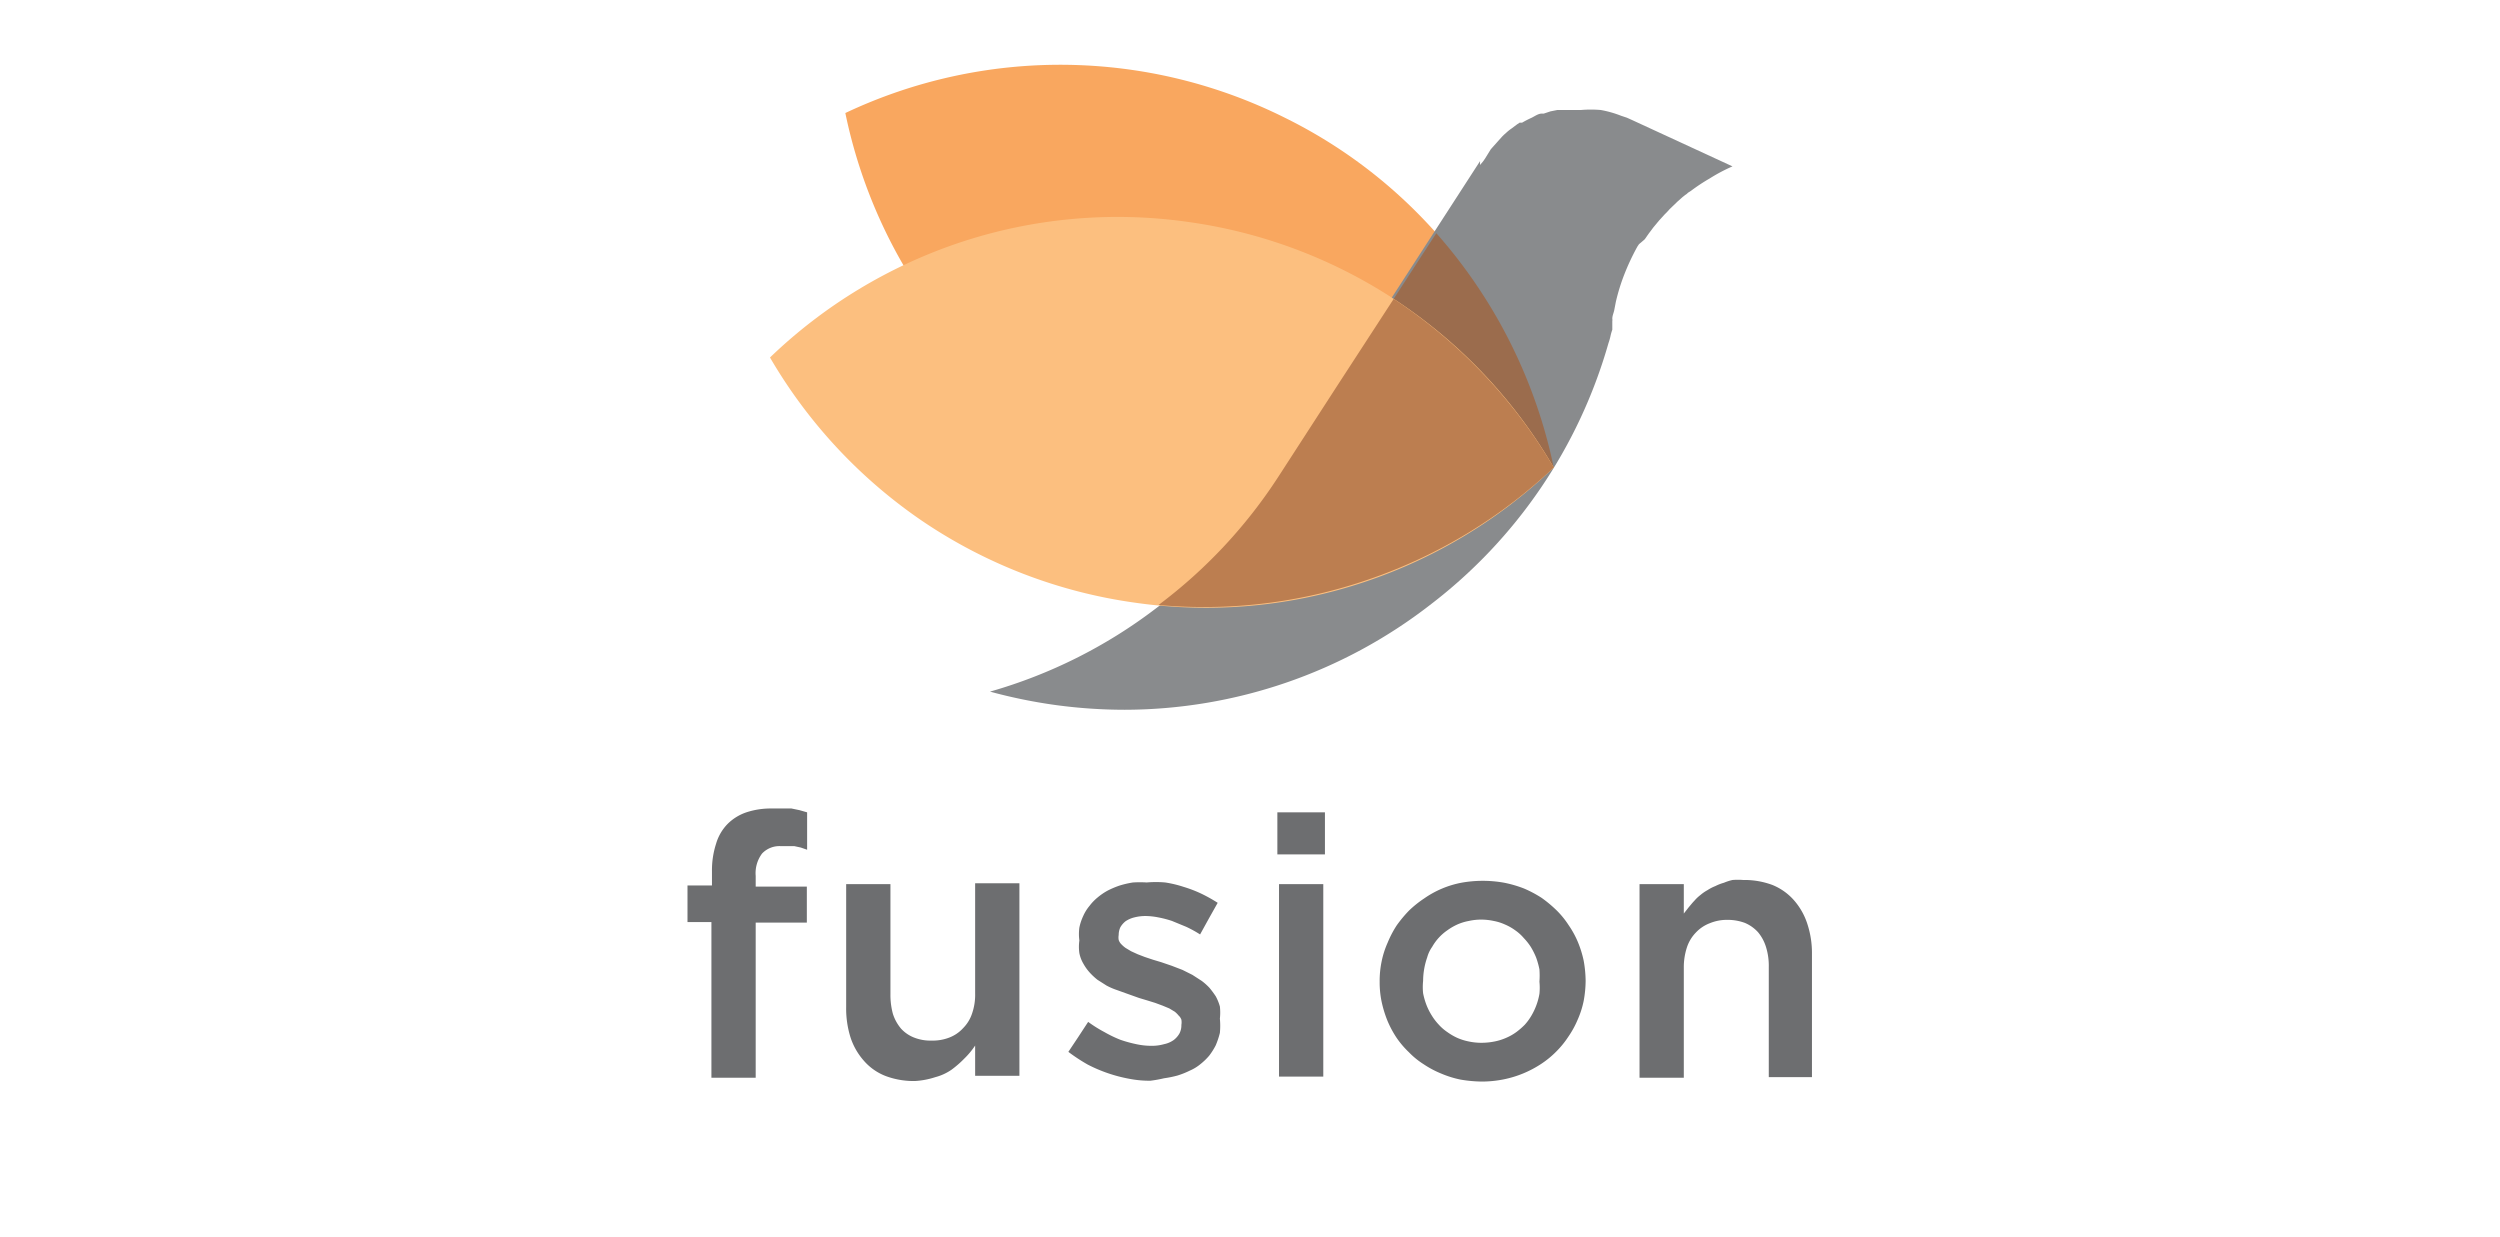
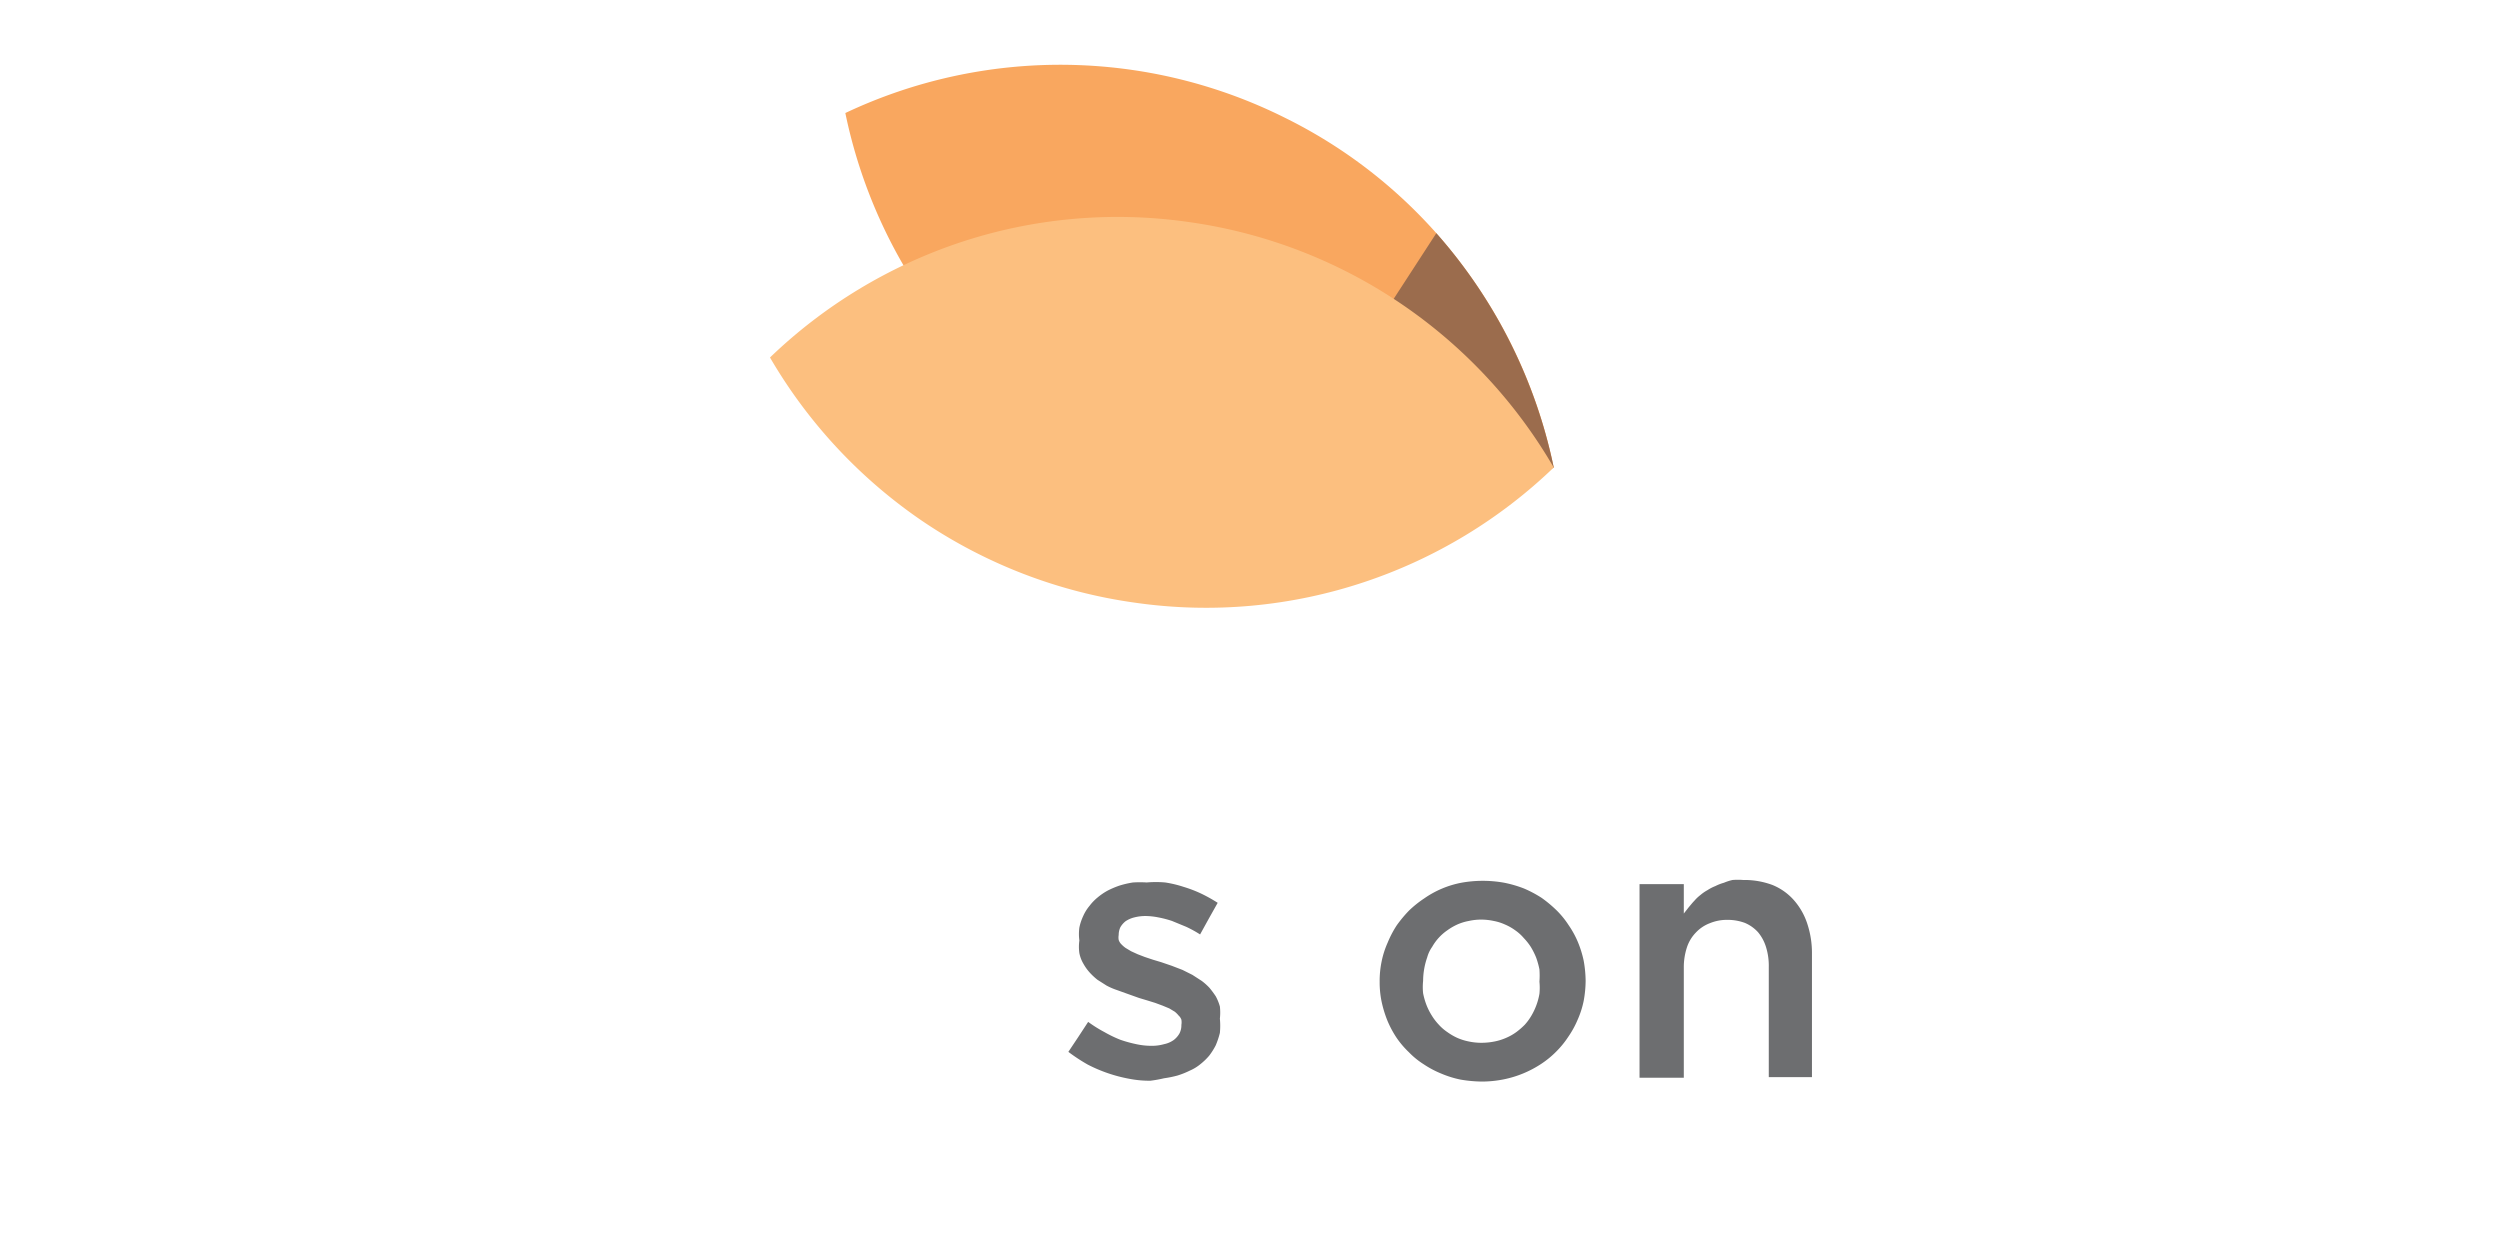
<svg xmlns="http://www.w3.org/2000/svg" id="a50dcfee-a2c2-4ebd-be6e-e853968e3378" data-name="Layer 1" viewBox="0 0 90.91 45">
  <defs>
    <style>.ab44c90b-e792-413b-a55b-300c2e1ee8fb{fill:#6d6e70;}.a50e729d-2b66-4451-b10c-afc45ba2e109{fill:#f9a75f;}.b8734ba2-1c4d-490a-bd7e-8e35b8346ca2{fill:#898b8d;}.b9b65aa6-19bf-4e80-a076-36402ea06312{fill:#9b6c4d;}.ef5baef7-561a-43b6-b0f9-d1b8acd6519b{fill:#fcbf7f;}.efcb40bc-3722-482e-90df-3c9ee7af06c7{fill:#bc7e50;}</style>
  </defs>
-   <path class="ab44c90b-e792-413b-a55b-300c2e1ee8fb" d="M25.87,33.53H25V32.2h.89v-.52a3.13,3.13,0,0,1,.15-1,1.72,1.72,0,0,1,.42-.72,1.77,1.77,0,0,1,.68-.42,2.81,2.81,0,0,1,.91-.14h.39l.34,0,.29.06.28.08v1.36l-.23-.08-.23-.05-.23,0h-.25a.87.87,0,0,0-.7.27,1.19,1.19,0,0,0-.23.81v.39h1.86v1.31H27.48v5.64H25.87V33.53Z" />
-   <path class="ab44c90b-e792-413b-a55b-300c2e1ee8fb" d="M33.27,39.31a2.91,2.91,0,0,1-1.06-.18,2,2,0,0,1-.79-.55,2.4,2.4,0,0,1-.49-.85,3.5,3.5,0,0,1-.16-1.11V32.15h1.61v4a2.63,2.63,0,0,0,.09.72,1.57,1.57,0,0,0,.3.54,1.27,1.27,0,0,0,.47.32,1.62,1.62,0,0,0,.64.11,1.66,1.66,0,0,0,.64-.11,1.31,1.31,0,0,0,.5-.34,1.36,1.36,0,0,0,.33-.54,2.08,2.08,0,0,0,.11-.73v-4h1.61v7H35.46v-1.1a2.86,2.86,0,0,1-.39.47,3.73,3.73,0,0,1-.47.41,1.88,1.88,0,0,1-.59.27A2.89,2.89,0,0,1,33.27,39.31Z" />
  <path class="ab44c90b-e792-413b-a55b-300c2e1ee8fb" d="M41.83,39.3a3.91,3.91,0,0,1-.76-.07,5.41,5.41,0,0,1-1.52-.52,6.49,6.49,0,0,1-.7-.46l.36-.54.36-.55a4.77,4.77,0,0,0,.59.37,4.41,4.41,0,0,0,.58.28,4.6,4.6,0,0,0,.58.16,2.57,2.57,0,0,0,.55.06,1.6,1.6,0,0,0,.46-.06.93.93,0,0,0,.35-.15.79.79,0,0,0,.21-.24.64.64,0,0,0,.07-.31v0h0a.58.58,0,0,0,0-.19.36.36,0,0,0-.1-.15.93.93,0,0,0-.14-.14l-.2-.12-.24-.1-.27-.1-.29-.09-.3-.09L41,36.14,40.61,36a2.43,2.43,0,0,1-.37-.16l-.33-.21a2.33,2.33,0,0,1-.28-.26,1.72,1.72,0,0,1-.23-.32,1.22,1.22,0,0,1-.15-.39,1.66,1.66,0,0,1,0-.46h0v0a1.78,1.78,0,0,1,0-.47,1.88,1.88,0,0,1,.14-.42,1.54,1.54,0,0,1,.23-.37,1.77,1.77,0,0,1,.3-.31,2.19,2.19,0,0,1,.37-.25,3.25,3.25,0,0,1,.43-.18,3.38,3.38,0,0,1,.48-.11,4.07,4.07,0,0,1,.5,0,3.85,3.85,0,0,1,.67,0,4.07,4.07,0,0,1,.67.16,4.6,4.6,0,0,1,.65.25,5.6,5.6,0,0,1,.59.33l-.32.57-.32.58a4.29,4.29,0,0,0-.51-.28l-.51-.21a3.71,3.71,0,0,0-.5-.13,2.49,2.49,0,0,0-.46-.05,1.64,1.64,0,0,0-.41.05,1,1,0,0,0-.32.14.77.77,0,0,0-.19.22.67.67,0,0,0-.06.28h0v0a.52.52,0,0,0,0,.18.39.39,0,0,0,.1.16,1,1,0,0,0,.15.13l.2.12.24.11.26.1.3.1.3.09.38.13.39.15.36.18.34.22a2.18,2.18,0,0,1,.28.25,3.55,3.55,0,0,1,.23.31,1.79,1.79,0,0,1,.15.37,2,2,0,0,1,0,.44v0h0a2.78,2.78,0,0,1,0,.52,3,3,0,0,1-.15.45,2.45,2.45,0,0,1-.24.38,2.2,2.2,0,0,1-.31.3,1.58,1.58,0,0,1-.39.24,3,3,0,0,1-.45.18,3.86,3.86,0,0,1-.49.1A4.55,4.55,0,0,1,41.83,39.3Z" />
-   <path class="ab44c90b-e792-413b-a55b-300c2e1ee8fb" d="M46.45,29.54h1.73v1.53H46.45V29.54Zm.06,2.61h1.61v7H46.51v-7Z" />
  <path class="ab44c90b-e792-413b-a55b-300c2e1ee8fb" d="M53.89,39.33a4.9,4.9,0,0,1-.77-.07,3.64,3.64,0,0,1-.71-.22,3.55,3.55,0,0,1-.64-.34,2.88,2.88,0,0,1-.54-.44,3.24,3.24,0,0,1-.45-.53,3.69,3.69,0,0,1-.33-.62,4.22,4.22,0,0,1-.21-.69,3.45,3.45,0,0,1-.07-.72v0h0a3.48,3.48,0,0,1,.07-.73,3.26,3.26,0,0,1,.22-.69,3.78,3.78,0,0,1,.33-.63,4.6,4.6,0,0,1,.45-.54,3.93,3.93,0,0,1,.55-.44,3.51,3.51,0,0,1,1.35-.57,4.38,4.38,0,0,1,1.56,0,4.27,4.27,0,0,1,.72.21,4.32,4.32,0,0,1,.64.34,4.6,4.6,0,0,1,.54.45,3.16,3.16,0,0,1,.44.54,3.38,3.38,0,0,1,.34.62,3.83,3.83,0,0,1,.21.68,4.4,4.4,0,0,1,.07.73v0h0a4.18,4.18,0,0,1-.07.72,3.26,3.26,0,0,1-.22.69,3.38,3.38,0,0,1-.34.62,3.34,3.34,0,0,1-.44.54,3.38,3.38,0,0,1-.55.45,3.86,3.86,0,0,1-1.36.56A4.07,4.07,0,0,1,53.89,39.33Zm0-1.41a2.42,2.42,0,0,0,.47-.05,2,2,0,0,0,.41-.13,1.88,1.88,0,0,0,.37-.21,2.61,2.61,0,0,0,.31-.27,2,2,0,0,0,.24-.33,2.35,2.35,0,0,0,.29-.79,2.18,2.18,0,0,0,0-.44v0h0a3.14,3.14,0,0,0,0-.45,3,3,0,0,0-.12-.43,2.69,2.69,0,0,0-.19-.38,2.1,2.1,0,0,0-.26-.33,1.64,1.64,0,0,0-.31-.28,1.88,1.88,0,0,0-.37-.21,1.79,1.79,0,0,0-.41-.13,2.24,2.24,0,0,0-.46-.05,2.14,2.14,0,0,0-.45.05,1.87,1.87,0,0,0-.42.13,2.12,2.12,0,0,0-.36.21,1.82,1.82,0,0,0-.55.6,1.21,1.21,0,0,0-.18.38,2.65,2.65,0,0,0-.15.86v0h0a2.15,2.15,0,0,0,0,.45,2.58,2.58,0,0,0,.12.42,2.25,2.25,0,0,0,.19.38,2,2,0,0,0,.25.33,1.69,1.69,0,0,0,.32.28,2.12,2.12,0,0,0,.36.21,2,2,0,0,0,.41.13A2.22,2.22,0,0,0,53.92,37.92Z" />
  <path class="ab44c90b-e792-413b-a55b-300c2e1ee8fb" d="M59.62,32.15h1.61v1.07l.18-.23c.07-.08.13-.16.2-.23a1.45,1.45,0,0,1,.22-.21,1.51,1.51,0,0,1,.26-.18,1.59,1.59,0,0,1,.29-.15,1.66,1.66,0,0,1,.31-.12A1.81,1.81,0,0,1,63,32a2.38,2.38,0,0,1,.39,0,2.91,2.91,0,0,1,1.06.18,2.09,2.09,0,0,1,.78.55,2.44,2.44,0,0,1,.49.86,3.39,3.39,0,0,1,.17,1.1v4.48H64.32v-4a2.3,2.3,0,0,0-.1-.73,1.56,1.56,0,0,0-.29-.54,1.36,1.36,0,0,0-.48-.34,1.79,1.79,0,0,0-.64-.11,1.61,1.61,0,0,0-.63.12,1.35,1.35,0,0,0-.51.34,1.4,1.4,0,0,0-.33.55,2.33,2.33,0,0,0-.11.73v4H59.62v-7Z" />
  <path class="a50e729d-2b66-4451-b10c-afc45ba2e109" d="M46.74,4.29a18.28,18.28,0,0,0-16-.18,18.45,18.45,0,0,0,3.33,7.37,18.3,18.3,0,0,0,6.43,5.34,18.23,18.23,0,0,0,8.13,1.94A18.6,18.6,0,0,0,56.5,17a18.39,18.39,0,0,0-3.33-7.37A18,18,0,0,0,46.74,4.29Z" />
-   <path class="b8734ba2-1c4d-490a-bd7e-8e35b8346ca2" d="M59.8,8.71l0,0,0,0a1,1,0,0,0,.08-.11l.07-.1,0,0v0l.18-.24.2-.24h0l.1-.11.1-.11h0l0,0,.09-.09.09-.1h0l0,0L61,7.33l.09-.08,0,0,0,0,.09-.08.1-.08,0,0,0,0a.39.39,0,0,0,.1-.08l.11-.07a6.67,6.67,0,0,1,.68-.45A6.18,6.18,0,0,1,63,6.05h0l-1.82-.84-1.82-.84h0l-.2-.09-.21-.07A3.88,3.88,0,0,0,58.21,4,4.2,4.2,0,0,0,57.49,4h-.34l-.26,0-.26,0h0l-.25.05-.24.08h-.07c-.13,0-.25.09-.37.15a3.84,3.84,0,0,0-.35.18h0l-.09,0-.09.06h0l-.2.15a1.56,1.56,0,0,0-.2.16h0l0,0h0l-.08.07-.07.07h0l0,0h0l-.17.19-.17.19v0h0l-.07.08L54,5.77h0l0,0v0h0l-.07.1L53.82,6l0-.07,0-.07h0l-3.7,5.72L46.5,17.31h0A18.28,18.28,0,0,1,42,22.15a18.13,18.13,0,0,1-6,3,18.89,18.89,0,0,0,2.4.49,18.74,18.74,0,0,0,2.5.17A18.18,18.18,0,0,0,52,22a18.26,18.26,0,0,0,6.49-9.52h0a2.17,2.17,0,0,0,.07-.24,1.82,1.82,0,0,1,.07-.25s0-.07,0-.11l0-.11,0-.09a.29.29,0,0,0,0-.09c0-.11.05-.21.07-.31l.06-.31h0a7.2,7.2,0,0,1,.31-1,8.52,8.52,0,0,1,.47-1l0,0,0,0,.06-.09Z" />
  <path class="b9b65aa6-19bf-4e80-a076-36402ea06312" d="M56.5,17a18.57,18.57,0,0,0-4.27-8.52l-2.87,4.42-2.87,4.43h0c-.13.21-.26.41-.4.61l-.43.59a18.26,18.26,0,0,0,5.57.06A18.42,18.42,0,0,0,56.5,17Z" />
  <path class="ef5baef7-561a-43b6-b0f9-d1b8acd6519b" d="M43.2,8.07a18.15,18.15,0,0,0-8.33.76A18.36,18.36,0,0,0,28,13a18.41,18.41,0,0,0,5.5,5.92,18.28,18.28,0,0,0,7.8,3,18.15,18.15,0,0,0,8.33-.76A18.28,18.28,0,0,0,56.5,17,18.27,18.27,0,0,0,43.2,8.07Z" />
-   <path class="efcb40bc-3722-482e-90df-3c9ee7af06c7" d="M56.5,17h0a18.66,18.66,0,0,0-5.82-6.13l-2.1,3.23-2.09,3.23h0A18.19,18.19,0,0,1,42.13,22a18.35,18.35,0,0,0,7.84-1A18.5,18.5,0,0,0,56.5,17Z" />
</svg>